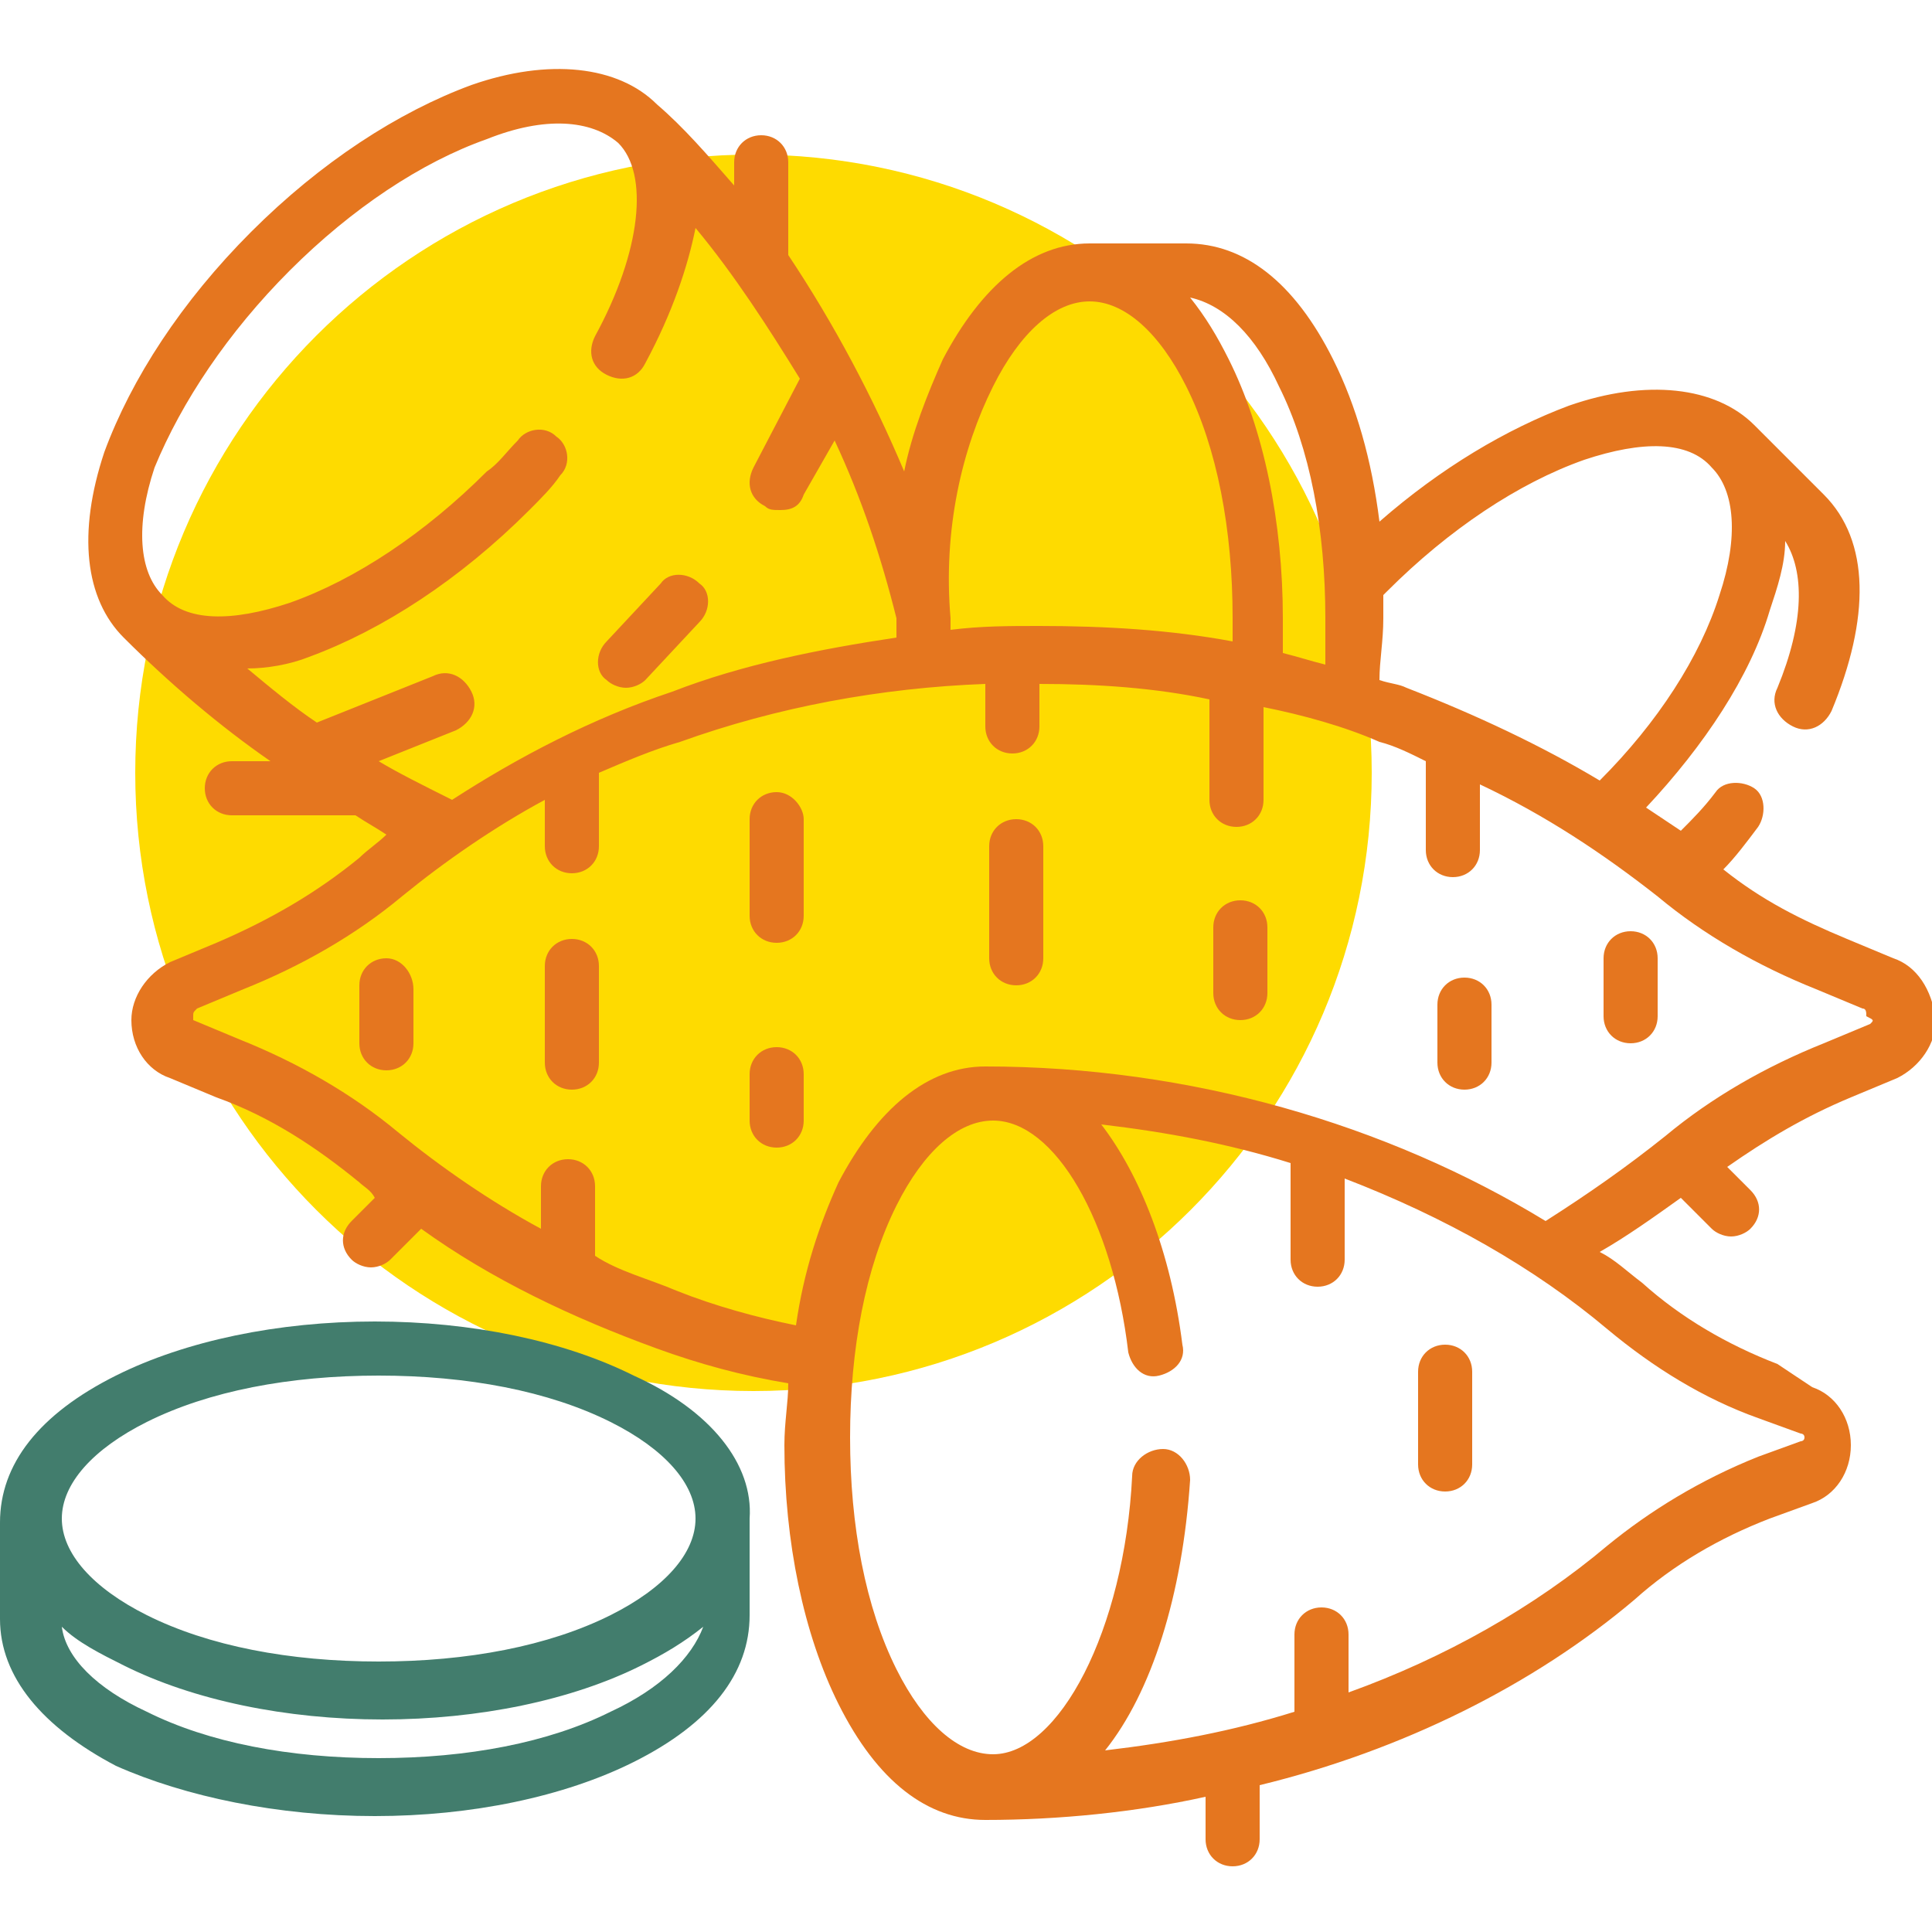
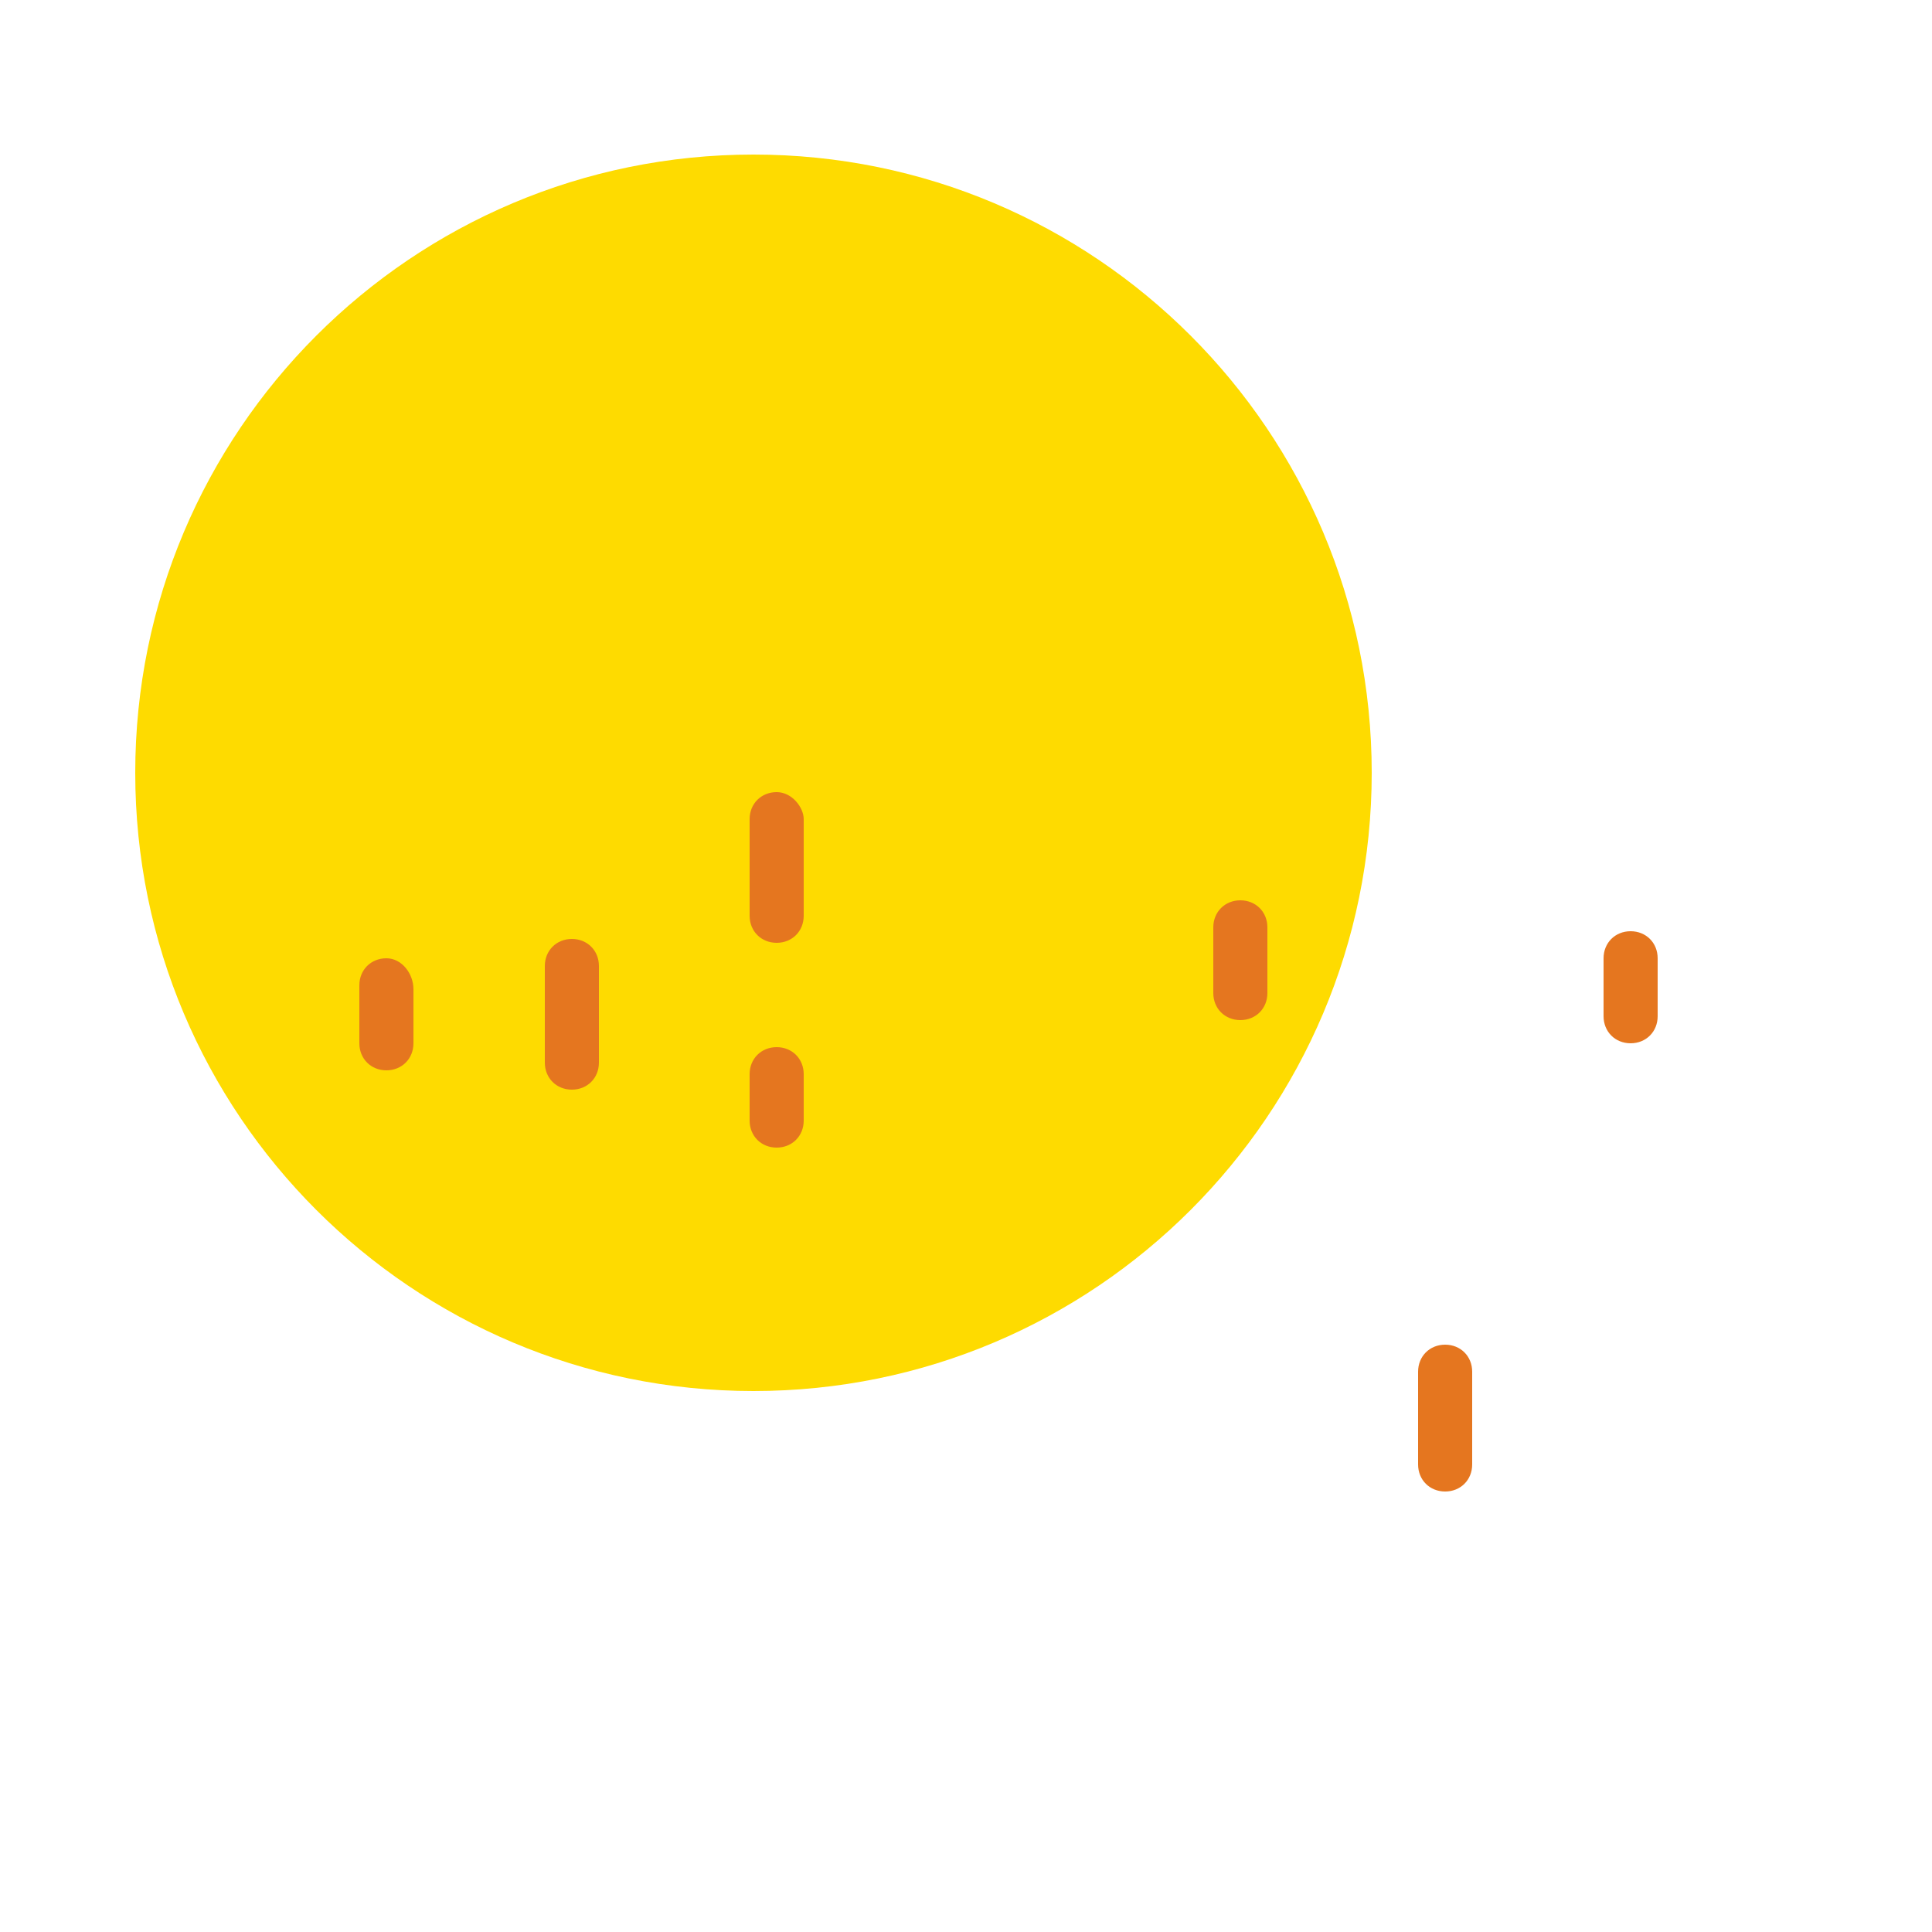
<svg xmlns="http://www.w3.org/2000/svg" class="icon" version="1.1" width="1024" height="1024" viewBox="0 0 1024 1024">
  <g id="icomoon-ignore">
</g>
  <path class="icon__path-hide" fill="#fedb00" d="M727.040 409.6c0 180.973-146.707 327.68-327.68 327.68s-327.68-146.707-327.68-327.68c0-180.973 146.707-327.68 327.68-327.68s327.68 146.707 327.68 327.68z" />
-   <path class="icon__path" fill="#e5761f" d="M538.624 434.176c-8.192 0-14.336 6.144-14.336 14.336v59.392c0 8.192 6.144 14.336 14.336 14.336s14.336-6.144 14.336-14.336v-59.392c0-8.192-6.144-14.336-14.336-14.336z" />
  <path class="icon__path" fill="#e5761f" d="M657.408 477.184c-8.192 0-14.336 6.144-14.336 14.336v34.816c0 8.192 6.144 14.336 14.336 14.336s14.336-6.144 14.336-14.336v-34.816c0-8.192-6.144-14.336-14.336-14.336z" />
-   <path class="icon__path" fill="#e5761f" d="M776.192 518.144c-8.192 0-14.336 6.144-14.336 14.336v30.72c0 8.192 6.144 14.336 14.336 14.336s14.336-6.144 14.336-14.336v-30.72c0-8.192-6.144-14.336-14.336-14.336z" />
  <path class="icon__path" fill="#e5761f" d="M864.256 493.568c-8.192 0-14.336 6.144-14.336 14.336v30.72c0 8.192 6.144 14.336 14.336 14.336s14.336-6.144 14.336-14.336v-30.72c0-8.192-6.144-14.336-14.336-14.336z" />
-   <path class="icon__path" fill="#e5761f" d="M331.776 364.544c4.096 0 8.192-2.048 10.24-4.096l28.672-30.72c6.144-6.144 6.144-16.384 0-20.48-6.144-6.144-16.384-6.144-20.48 0l-28.672 30.72c-6.144 6.144-6.144 16.384 0 20.48 2.048 2.048 6.144 4.096 10.24 4.096z" />
-   <path class="icon__path-green" fill="#427d6d" d="M335.872 729.088c-36.864-18.432-86.016-28.672-137.216-28.672s-100.352 10.24-137.216 28.672c-40.96 20.48-61.44 47.104-61.44 77.824v51.2c0 30.72 22.528 57.344 61.44 77.824 36.864 16.384 86.016 26.624 137.216 26.624s100.352-10.24 137.216-28.672c40.96-20.48 61.44-47.104 61.44-77.824v-51.2c2.048-28.672-20.48-57.344-61.44-75.776zM323.584 907.264c-32.768 16.384-75.776 24.576-122.88 24.576s-90.112-8.192-122.88-24.576c-26.624-12.288-43.008-28.672-45.056-45.056 8.192 8.192 20.48 14.336 32.768 20.48 36.864 18.432 86.016 28.672 137.216 28.672s100.352-10.24 137.216-28.672c12.288-6.144 22.528-12.288 32.768-20.48-6.144 16.384-22.528 32.768-49.152 45.056zM323.584 856.064c-32.768 16.384-75.776 24.576-122.88 24.576s-90.112-8.192-122.88-24.576c-28.672-14.336-45.056-32.768-45.056-51.2s16.384-36.864 45.056-51.2c32.768-16.384 75.776-24.576 122.88-24.576s90.112 8.192 122.88 24.576c28.672 14.336 45.056 32.768 45.056 51.2s-16.384 36.864-45.056 51.2z" />
  <path class="icon__path" fill="#e5761f" d="M765.952 790.528c8.192 0 14.336-6.144 14.336-14.336v-49.152c0-8.192-6.144-14.336-14.336-14.336s-14.336 6.144-14.336 14.336v49.152c0 8.192 6.144 14.336 14.336 14.336z" />
-   <path class="icon__path" fill="#e5761f" d="M1003.52 507.904l-24.576-10.24c-24.576-10.24-45.056-20.48-65.536-36.864 6.144-6.144 12.288-14.336 18.432-22.528 4.096-6.144 4.096-16.384-2.048-20.48s-16.384-4.096-20.48 2.048c-6.144 8.192-12.288 14.336-18.432 20.48-6.144-4.096-12.288-8.192-18.432-12.288 30.72-32.768 55.296-69.632 65.536-104.448 4.096-12.288 8.192-24.576 8.192-36.864 10.24 16.384 10.24 43.008-4.096 77.824-4.096 8.192 0 16.384 8.192 20.48s16.384 0 20.48-8.192c20.48-49.152 20.48-90.112-4.096-114.688l-36.864-36.864c-20.48-20.48-57.344-24.576-98.304-10.24-32.768 12.288-67.584 32.768-100.352 61.44-4.096-32.768-12.288-61.44-24.576-86.016-20.48-40.96-47.104-61.44-77.824-61.44h-51.2c-30.72 0-57.344 22.528-77.824 61.44-8.192 18.432-16.384 38.912-20.48 59.392-16.384-38.912-36.864-77.824-61.44-114.688v-49.152c0-8.192-6.144-14.336-14.336-14.336s-14.336 6.144-14.336 14.336v12.288c-14.336-16.384-26.624-30.72-40.96-43.008-20.48-20.48-57.344-24.576-98.304-10.24-38.912 14.336-79.872 40.96-116.736 77.824s-63.488 77.824-77.824 116.736c-14.336 43.008-10.24 77.824 10.24 98.304 24.576 24.576 51.2 47.104 77.824 65.536h-20.48c-8.192 0-14.336 6.144-14.336 14.336s6.144 14.336 14.336 14.336h65.536c0 0 0 0 0 0 6.144 4.096 10.24 6.144 16.384 10.24-4.096 4.096-10.24 8.192-14.336 12.288-22.528 18.432-47.104 32.768-75.776 45.056l-24.576 10.24c-12.288 6.144-20.48 18.432-20.48 30.72 0 14.336 8.192 26.624 20.48 30.72l24.576 10.24c28.672 10.24 53.248 26.624 75.776 45.056 2.048 2.048 6.144 4.096 8.192 8.192l-12.288 12.288c-6.144 6.144-6.144 14.336 0 20.48 2.048 2.048 6.144 4.096 10.24 4.096s8.192-2.048 10.24-4.096l16.384-16.384c36.864 26.624 79.872 47.104 124.928 63.488 22.528 8.192 45.056 14.336 69.632 18.432 0 10.24-2.048 20.48-2.048 32.768 0 51.2 10.24 100.352 28.672 137.216 20.48 40.96 47.104 61.44 77.824 61.44 38.912 0 79.872-4.096 116.736-12.288v22.528c0 8.192 6.144 14.336 14.336 14.336s14.336-6.144 14.336-14.336v-28.672c75.776-18.432 145.408-53.248 198.656-98.304 20.48-18.432 45.056-32.768 71.68-43.008l22.528-8.192c12.288-4.096 20.48-16.384 20.48-30.72s-8.192-26.624-20.48-30.72l-18.432-12.288c-26.624-10.24-51.2-24.576-71.68-43.008-8.192-6.144-14.336-12.288-22.528-16.384 14.336-8.192 28.672-18.432 43.008-28.672l16.384 16.384c2.048 2.048 6.144 4.096 10.24 4.096s8.192-2.048 10.24-4.096c6.144-6.144 6.144-14.336 0-20.48l-12.288-12.288c20.48-14.336 40.96-26.624 65.536-36.864l24.576-10.24c12.288-6.144 20.48-18.432 20.48-30.72-2.048-16.384-10.24-28.672-22.528-32.768zM733.184 315.392c0 0 2.048-2.048 2.048-2.048 32.768-32.768 69.632-57.344 104.448-69.632 30.72-10.24 55.296-10.24 67.584 4.096v0c12.288 12.288 14.336 36.864 4.096 67.584-10.24 32.768-32.768 67.584-63.488 98.304-30.72-18.432-65.536-34.816-102.4-49.152-4.096-2.048-8.192-2.048-14.336-4.096 0-10.24 2.048-20.48 2.048-32.768 0-4.096 0-8.192 0-12.288zM677.888 204.8c16.384 32.768 24.576 75.776 24.576 122.88 0 8.192 0 16.384 0 24.576-8.192-2.048-14.336-4.096-22.528-6.144 0-6.144 0-12.288 0-18.432 0-51.2-10.24-100.352-28.672-137.216-6.144-12.288-12.288-22.528-20.48-32.768 18.432 4.096 34.816 20.48 47.104 47.104zM526.336 204.8c14.336-28.672 32.768-45.056 51.2-45.056s36.864 16.384 51.2 45.056c16.384 32.768 24.576 75.776 24.576 122.88 0 4.096 0 8.192 0 12.288-32.768-6.144-67.584-8.192-102.4-8.192-16.384 0-30.72 0-47.104 2.048 0-2.048 0-4.096 0-6.144-4.096-47.104 6.144-90.112 22.528-122.88zM200.704 403.456l40.96-16.384c8.192-4.096 12.288-12.288 8.192-20.48s-12.288-12.288-20.48-8.192l-61.44 24.576c-12.288-8.192-24.576-18.432-36.864-28.672 10.24 0 22.528-2.048 32.768-6.144 38.912-14.336 79.872-40.96 116.736-77.824 6.144-6.144 12.288-12.288 16.384-18.432 6.144-6.144 4.096-16.384-2.048-20.48-6.144-6.144-16.384-4.096-20.48 2.048-6.144 6.144-10.24 12.288-16.384 16.384-32.768 32.768-69.632 57.344-104.448 69.632-30.72 10.24-55.296 10.24-67.584-4.096-12.288-12.288-14.336-36.864-4.096-67.584 14.336-34.816 38.912-71.68 71.68-104.448s69.632-57.344 104.448-69.632c30.72-12.288 55.296-10.24 69.632 2.048 16.384 16.384 12.288 57.344-12.288 102.4-4.096 8.192-2.048 16.384 6.144 20.48s16.384 2.048 20.48-6.144c14.336-26.624 22.528-51.2 26.624-71.68 20.48 24.576 38.912 53.248 55.296 79.872l-24.576 47.104c-4.096 8.192-2.048 16.384 6.144 20.48 2.048 2.048 4.096 2.048 8.192 2.048 6.144 0 10.24-2.048 12.288-8.192l16.384-28.672c14.336 30.72 24.576 61.44 32.768 94.208 0 0 0 2.048 0 2.048 0 2.048 0 6.144 0 8.192-40.96 6.144-81.92 14.336-118.784 28.672-43.008 14.336-81.92 34.816-116.736 57.344-16.384-8.192-28.672-14.336-38.912-20.48zM851.968 704.512c24.576 20.48 51.2 36.864 79.872 47.104l22.528 8.192c0 0 2.048 0 2.048 2.048s-2.048 2.048-2.048 2.048l-22.528 8.192c-30.72 12.288-57.344 28.672-79.872 47.104-38.912 32.768-86.016 59.392-137.216 77.824v-30.72c0-8.192-6.144-14.336-14.336-14.336s-14.336 6.144-14.336 14.336v40.96c-32.768 10.24-65.536 16.384-100.352 20.48 24.576-30.72 40.96-81.92 45.056-143.36 0-8.192-6.144-16.384-14.336-16.384s-16.384 6.144-16.384 14.336c-4.096 81.92-38.912 147.456-73.728 147.456-18.432 0-36.864-16.384-51.2-45.056-16.384-32.768-24.576-75.776-24.576-122.88s8.192-90.112 24.576-122.88c14.336-28.672 32.768-45.056 51.2-45.056 32.768 0 63.488 53.248 71.68 122.88 2.048 8.192 8.192 14.336 16.384 12.288s14.336-8.192 12.288-16.384c-6.144-49.152-22.528-90.112-43.008-116.736 34.816 4.096 67.584 10.24 100.352 20.48 0 0 0 2.048 0 2.048v49.152c0 8.192 6.144 14.336 14.336 14.336s14.336-6.144 14.336-14.336v-43.008c53.248 20.48 100.352 47.104 139.264 79.872zM991.232 542.72l-24.576 10.24c-30.72 12.288-59.392 28.672-83.968 49.152-20.48 16.384-40.96 30.72-63.488 45.056-83.968-51.2-188.416-81.92-296.96-81.92-30.72 0-57.344 22.528-77.824 61.44-10.24 22.528-18.432 47.104-22.528 75.776-20.48-4.096-43.008-10.24-63.488-18.432-14.336-6.144-30.72-10.24-43.008-18.432 0 0 0-2.048 0-2.048v-34.816c0-8.192-6.144-14.336-14.336-14.336s-14.336 6.144-14.336 14.336v22.528c-26.624-14.336-53.248-32.768-75.776-51.2-24.576-20.48-53.248-36.864-83.968-49.152l-24.576-10.24c0 0 0 0 0-2.048s0-2.048 2.048-4.096l24.576-10.24c30.72-12.288 59.392-28.672 83.968-49.152 22.528-18.432 49.152-36.864 75.776-51.2v24.576c0 8.192 6.144 14.336 14.336 14.336s14.336-6.144 14.336-14.336v-38.912c14.336-6.144 28.672-12.288 43.008-16.384 51.2-18.432 106.496-28.672 161.792-30.72v22.528c0 8.192 6.144 14.336 14.336 14.336s14.336-6.144 14.336-14.336v-22.528c30.72 0 61.44 2.048 90.112 8.192 0 2.048 0 2.048 0 4.096v49.152c0 8.192 6.144 14.336 14.336 14.336s14.336-6.144 14.336-14.336v-49.152c20.48 4.096 43.008 10.24 61.44 18.432 8.192 2.048 16.384 6.144 24.576 10.24v47.104c0 8.192 6.144 14.336 14.336 14.336s14.336-6.144 14.336-14.336v-34.816c34.816 16.384 65.536 36.864 94.208 59.392 24.576 20.48 53.248 36.864 83.968 49.152l24.576 10.24c2.048 0 2.048 2.048 2.048 4.096 4.096 2.048 4.096 2.048 2.048 4.096z" />
  <path class="icon__path" fill="#e5761f" d="M411.648 419.84c-8.192 0-14.336 6.144-14.336 14.336v51.2c0 8.192 6.144 14.336 14.336 14.336s14.336-6.144 14.336-14.336v-51.2c0-6.144-6.144-14.336-14.336-14.336z" />
  <path class="icon__path" fill="#e5761f" d="M303.104 497.664c-8.192 0-14.336 6.144-14.336 14.336v51.2c0 8.192 6.144 14.336 14.336 14.336s14.336-6.144 14.336-14.336v-51.2c0-8.192-6.144-14.336-14.336-14.336z" />
  <path class="icon__path" fill="#e5761f" d="M204.8 507.904c-8.192 0-14.336 6.144-14.336 14.336v30.72c0 8.192 6.144 14.336 14.336 14.336s14.336-6.144 14.336-14.336v-28.672c0-8.192-6.144-16.384-14.336-16.384z" />
  <path class="icon__path" fill="#e5761f" d="M411.648 555.008c-8.192 0-14.336 6.144-14.336 14.336v24.576c0 8.192 6.144 14.336 14.336 14.336s14.336-6.144 14.336-14.336v-24.576c0-8.192-6.144-14.336-14.336-14.336z" />
</svg>